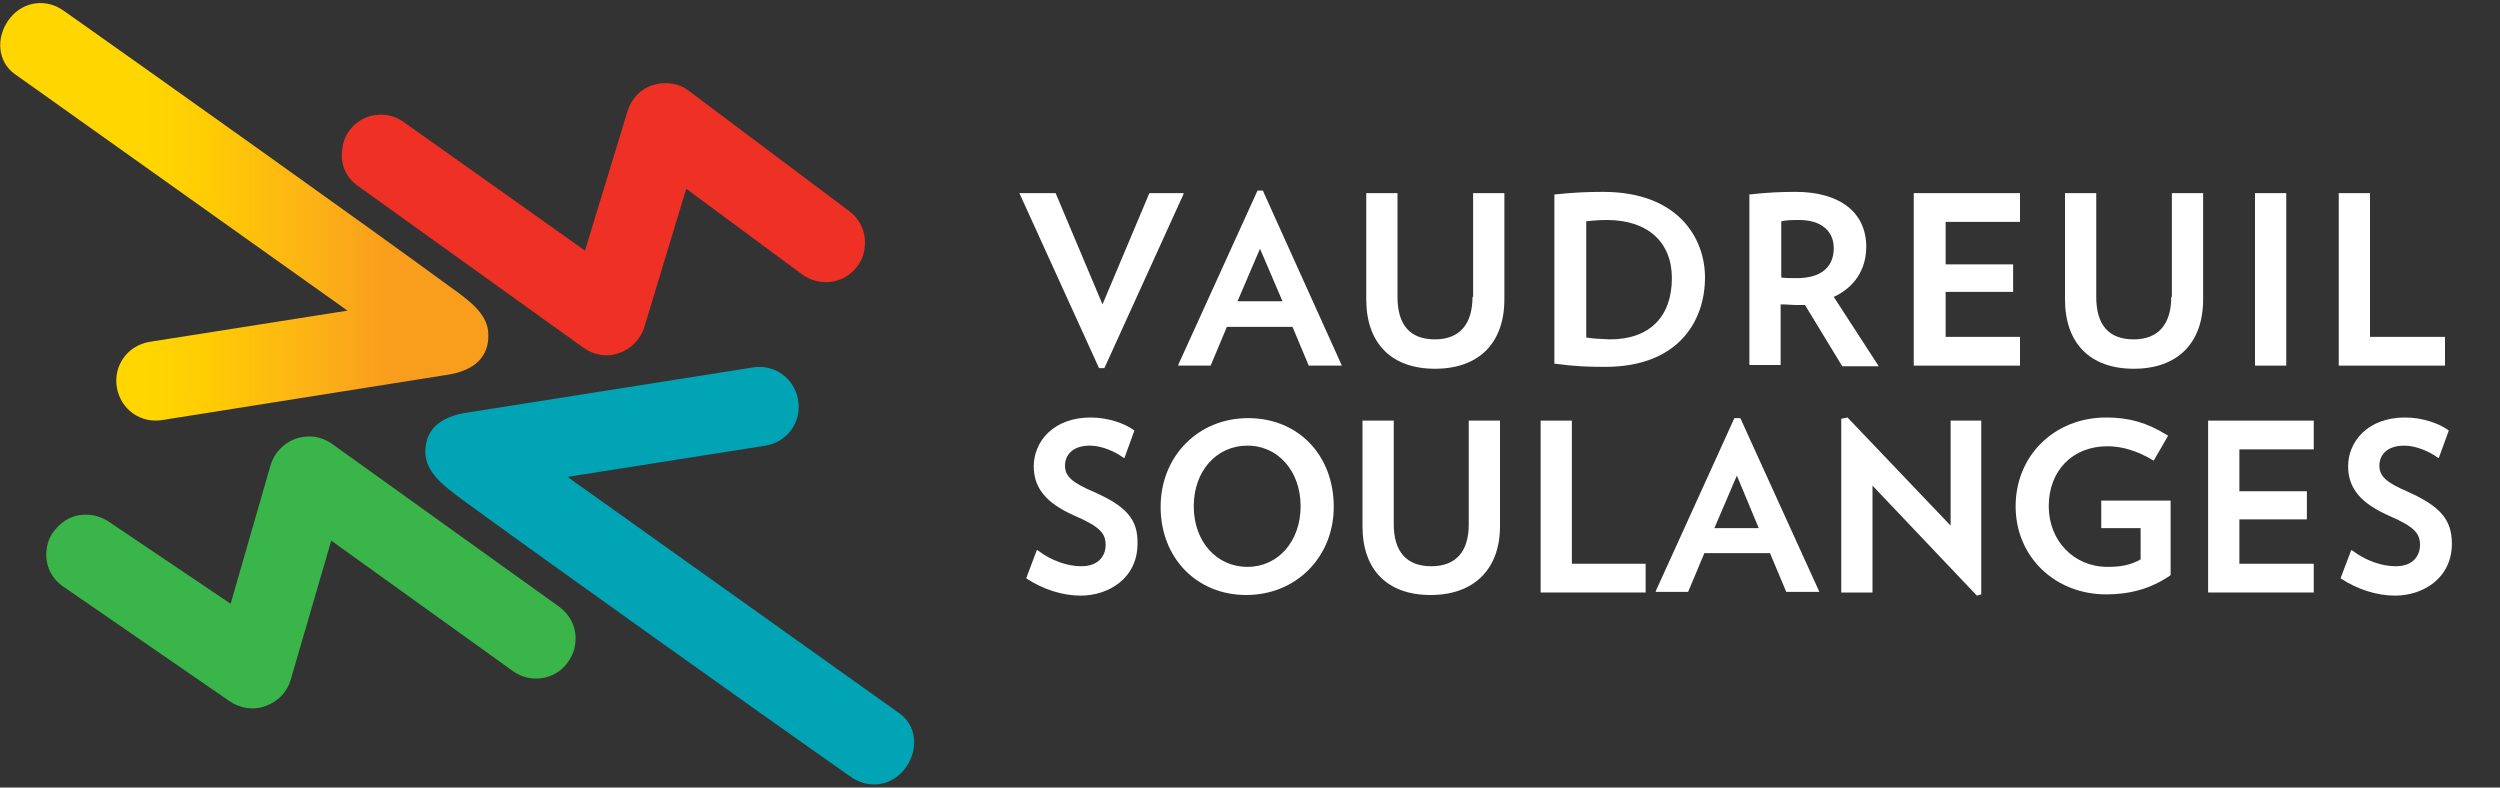
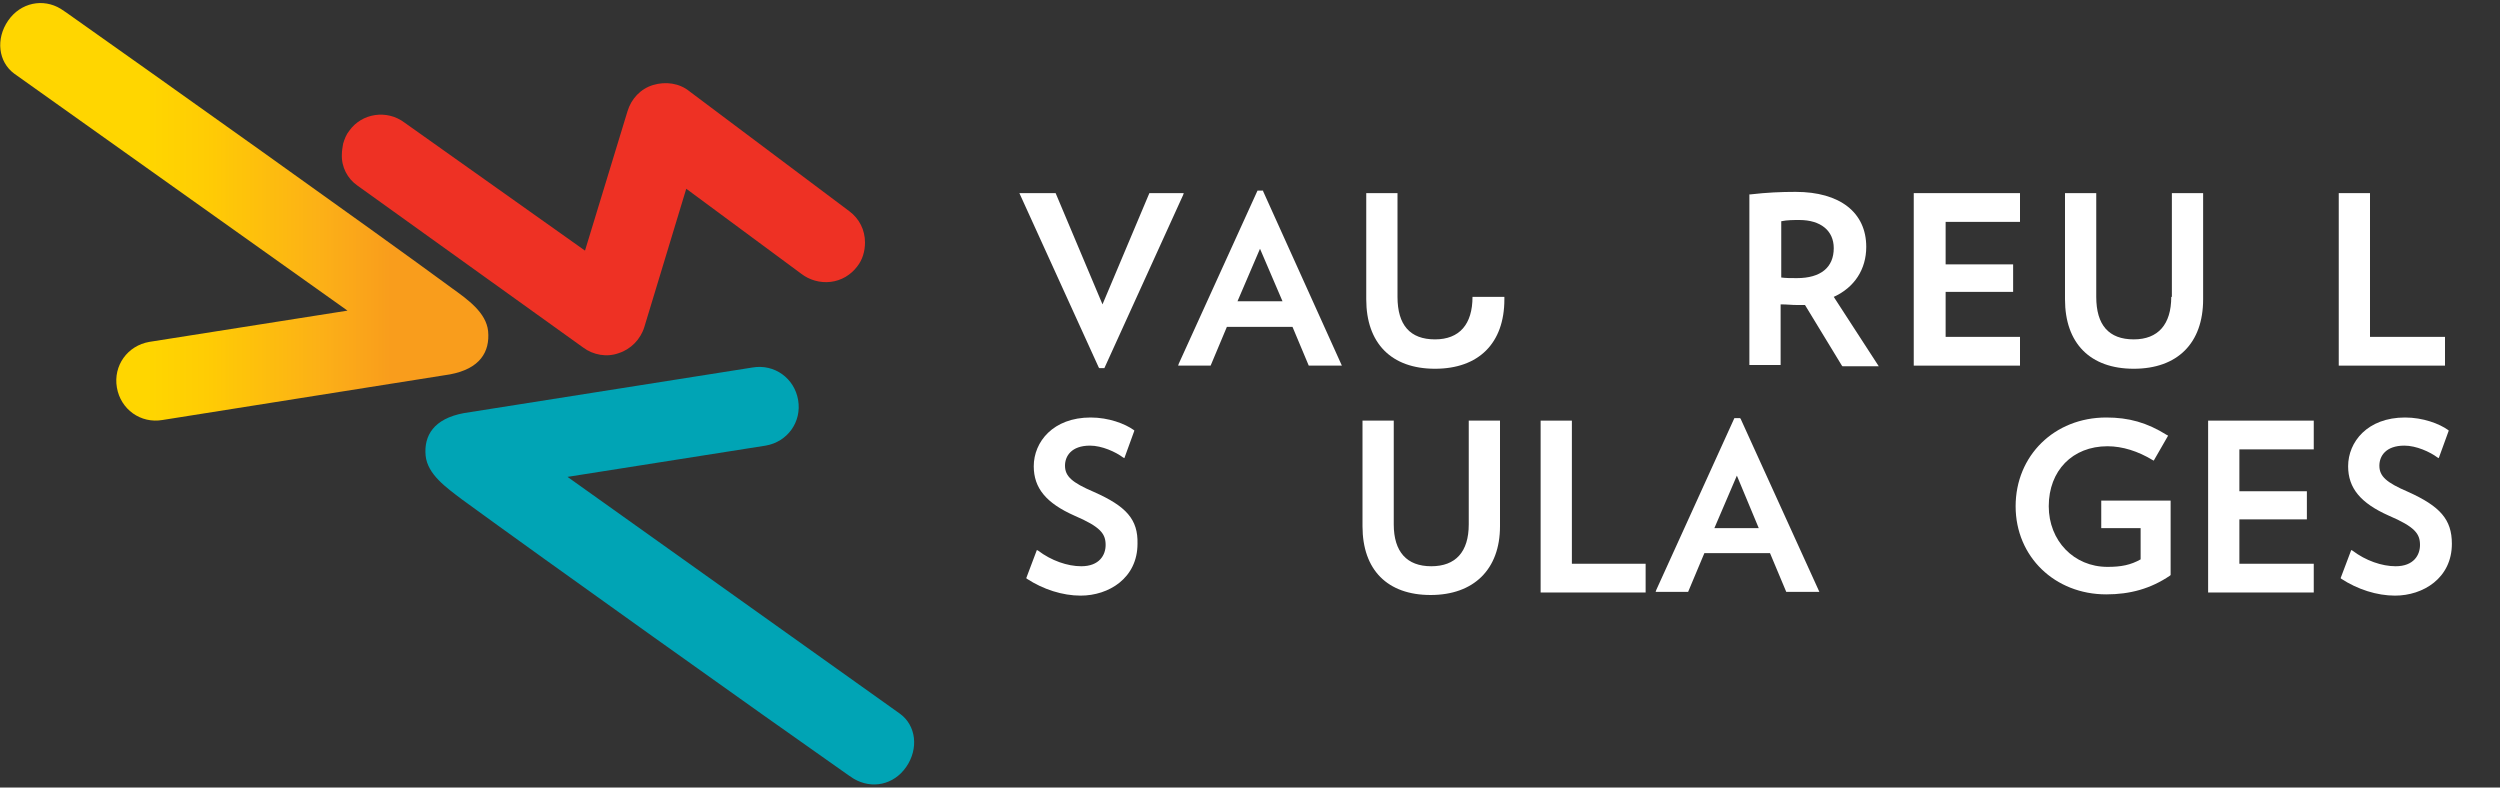
<svg xmlns="http://www.w3.org/2000/svg" version="1.1" id="Layer_1" x="0px" y="0px" viewBox="0 0 400 126" enable-background="new 0 0 400 126" xml:space="preserve">
  <rect x="0" y="0" width="400" height="126" fill="#333333" stroke="none" />
  <g>
    <g>
      <g>
-         <path fill="#39B54A" d="M89.5,97.1L53.1,71c-1.7-1.2-3.8-1.5-5.8-0.8c-1.9,0.7-3.4,2.2-4,4.2l-6.4,22.2l-19.3-13     c-1.4-1-3-1.4-4.7-1.2c-1.7,0.2-3.1,1.1-4.2,2.5c-0.9,1.1-1.3,2.5-1.3,3.9c0,2,1,3.8,2.5,4.9l26.7,18.4c1.7,1.2,3.8,1.6,5.8,0.9     c2-0.7,3.5-2.2,4.1-4.2L53,86.5l29.1,20.9c2.8,2,6.8,1.4,8.8-1.5c0.5-0.7,0.8-1.4,1-2.1c0.1-0.6,0.2-1.1,0.2-1.7     C92.1,100.1,91.1,98.3,89.5,97.1" />
-       </g>
+         </g>
      <g>
        <path fill="#00A4B5" d="M145,122.7c2-2.9,1.6-6.6-1-8.5L90.8,76.3l31.7-5c3.5-0.6,5.8-3.8,5.2-7.3c-0.6-3.5-3.8-5.8-7.3-5.2     l-46.2,7.3c-4.8,0.9-6.4,3.6-6.1,6.8c0.3,3,3.3,5.1,5.8,7c12.6,9.2,48.1,34.5,61.8,44.1c0.3,0.2,0.9,0.6,0.9,0.6     C139.5,126.3,143,125.6,145,122.7" />
      </g>
      <path fill="#EE3124" d="M57.2,29.7l36.1,25.9c1.6,1.2,3.8,1.6,5.7,0.9c1.9-0.6,3.5-2.2,4.1-4.2l6.7-22.1l18.4,13.6    c1.3,1,3,1.5,4.7,1.3c1.7-0.2,3.2-1.1,4.2-2.4c0.9-1.1,1.3-2.5,1.3-3.9c0-2-0.9-3.8-2.5-5l-25.6-19.2c-1.6-1.3-3.8-1.6-5.8-1    c-2,0.6-3.5,2.2-4.1,4.2l-6.8,22.3L64.7,19.6c-2.8-2.1-6.8-1.5-8.8,1.3c-0.5,0.6-0.8,1.4-1,2.1c-0.1,0.6-0.2,1.1-0.2,1.7    C54.6,26.7,55.6,28.6,57.2,29.7" />
      <g>
        <linearGradient id="SVGID_1_" gradientUnits="userSpaceOnUse" x1="0" y1="33.896" x2="78.128" y2="33.896">
          <stop offset="0.3" style="stop-color:#FFD600" />
          <stop offset="0.423" style="stop-color:#FFCC04" />
          <stop offset="0.659" style="stop-color:#FCB017" />
          <stop offset="0.8" style="stop-color:#F99D1C" />
        </linearGradient>
        <path fill="url(#SVGID_1_)" d="M1.3,3.3c-2,2.9-1.6,6.6,1,8.5l53.3,37.9l-31.7,5c-3.5,0.6-5.8,3.8-5.2,7.3     c0.6,3.5,3.8,5.8,7.3,5.2L72,59.9c4.8-0.9,6.4-3.6,6.1-6.9c-0.3-3-3.3-5.1-5.8-6.9C59.8,36.9,24.2,11.6,10.6,2     c-0.3-0.2-0.9-0.6-0.9-0.6C6.9-0.3,3.3,0.4,1.3,3.3" />
      </g>
    </g>
    <g>
      <polygon fill="#FFFFFF" points="175.9,58.9 176.7,58.9 189.3,31.2 189.4,30.9 183.9,30.9 176.4,48.7 168.9,30.9 163.1,30.9     175.8,58.8   " />
      <path fill="#FFFFFF" d="M202.1,30.5h-0.9l-12.6,27.7l-0.1,0.3h5.2l2.6-6.2h10.5l2.6,6.2h5.3l-12.6-27.9L202.1,30.5z M205.2,48.2    H198l3.6-8.4L205.2,48.2z" />
-       <path fill="#FFFFFF" d="M235.6,47.5c0,4.4-2.1,6.8-6,6.8c-4,0-6-2.3-6-6.8V30.9h-5v17c0,7,4,11.1,11,11.1c7,0,11.1-4.1,11.1-11.1    v-17h-5V47.5z" />
-       <path fill="#FFFFFF" d="M256.8,58.7c11.8,0,16-7.4,16-14.3c0-6.3-4.3-13.7-16.3-13.7c-2.6,0-4.8,0.1-7.6,0.4l-0.2,0v27.1l0.2,0    C251.8,58.6,253.9,58.7,256.8,58.7z M253.8,54V35.4c0.9-0.1,2-0.2,3.3-0.2c6.5,0,10.4,3.5,10.4,9.3c0,6.2-3.6,9.8-9.9,9.8    C255.8,54.2,254.9,54.2,253.8,54z" />
+       <path fill="#FFFFFF" d="M235.6,47.5c0,4.4-2.1,6.8-6,6.8c-4,0-6-2.3-6-6.8V30.9h-5v17c0,7,4,11.1,11,11.1c7,0,11.1-4.1,11.1-11.1    v-17V47.5z" />
      <path fill="#FFFFFF" d="M285,48.7c0.9,0,1.7,0.1,2.5,0.1c0.5,0,0.9,0,1.3,0l5.9,9.7l0.1,0.1h5.8l-7.2-11.1c3.3-1.5,5.2-4.4,5.2-8    c0-5.5-4.2-8.8-11.3-8.8c-2.4,0-4.6,0.1-7.2,0.4l-0.2,0v27.3h5V48.7z M287.5,44.5c-0.9,0-1.8,0-2.5-0.1v-9c0.9-0.2,2-0.2,2.9-0.2    c3.4,0,5.5,1.7,5.5,4.5C293.4,42.8,291.3,44.5,287.5,44.5z" />
      <polygon fill="#FFFFFF" points="323.2,53.9 311.3,53.9 311.3,46.7 322.1,46.7 322.1,42.3 311.3,42.3 311.3,35.5 323.2,35.5     323.2,30.9 306.2,30.9 306.2,58.5 323.2,58.5   " />
      <path fill="#FFFFFF" d="M347.4,47.5c0,4.4-2.1,6.8-6,6.8c-4,0-6-2.3-6-6.8V30.9h-5v17c0,7,4,11.1,11,11.1c7,0,11.1-4.1,11.1-11.1    v-17h-5V47.5z" />
-       <rect x="360.8" y="30.9" fill="#FFFFFF" width="5" height="27.6" />
      <polygon fill="#FFFFFF" points="391.2,53.9 379.2,53.9 379.2,30.9 374.2,30.9 374.2,58.5 391.2,58.5   " />
      <path fill="#FFFFFF" d="M175,78.7c-3.5-1.5-4.6-2.5-4.6-4.2c0-1.5,1-3.2,4-3.2c1.9,0,4.1,1,5.3,1.9l0.2,0.1l1.6-4.4l-0.1-0.1    c-1.4-1-4-2-6.9-2c-6,0-9.1,3.9-9.1,7.8c0,3.5,2,5.9,6.5,7.9c4.2,1.8,5,2.9,5,4.7c0,1.6-1,3.4-3.9,3.4c-2.2,0-4.8-0.9-6.9-2.5    l-0.2-0.1l-1.7,4.5l0.1,0.1c2.6,1.7,5.7,2.7,8.6,2.7c4.5,0,9.1-2.8,9.1-8.3C182.1,83.1,180.2,81,175,78.7z" />
-       <path fill="#FFFFFF" d="M199.7,66.9c-8,0-14,6.1-14,14.2c0,8.2,5.8,14.1,13.7,14.1c8,0,14-6.1,14-14.1    C213.4,72.8,207.7,66.9,199.7,66.9z M199.6,90.7c-5,0-8.6-4.1-8.6-9.7s3.6-9.7,8.6-9.7c4.9,0,8.5,4.1,8.5,9.7    S204.5,90.7,199.6,90.7z" />
      <path fill="#FFFFFF" d="M235,83.9c0,4.4-2.1,6.7-6,6.7c-3.9,0-6-2.3-6-6.7V67.3h-5v16.9c0,7,4,11,10.9,11c6.9,0,11.1-4.1,11.1-11    V67.3h-5V83.9z" />
      <polygon fill="#FFFFFF" points="251.5,67.3 246.5,67.3 246.5,94.8 263.3,94.8 263.3,90.2 251.5,90.2   " />
      <path fill="#FFFFFF" d="M278.4,66.9h-0.9l-12.5,27.5l-0.1,0.3h5.2l2.6-6.2h10.5l2.6,6.2h5.3l-12.6-27.7L278.4,66.9z M281.4,84.5    h-7.1l3.6-8.4L281.4,84.5z" />
-       <polygon fill="#FFFFFF" points="312.1,84.1 295.7,66.9 295.6,66.8 294.6,67 294.6,94.8 299.6,94.8 299.6,77.7 316.3,95.3     317,95.1 317,67.3 312.1,67.3   " />
      <path fill="#FFFFFF" d="M336.2,84.5h6.3v5c-1.6,0.9-3.1,1.2-5.3,1.2c-5.4,0-9.4-4.2-9.4-9.7c0-5.7,3.8-9.6,9.4-9.6    c2.4,0,4.9,0.8,7.2,2.2l0.2,0.1l2.3-4l-0.2-0.1c-3.2-2-6.1-2.8-9.7-2.8c-8.3,0-14.5,6.1-14.5,14.2c0,8.1,6.3,14.1,14.5,14.1    c3.8,0,7.1-0.9,10.2-3l0.1-0.1V80.1h-11.1V84.5z" />
      <polygon fill="#FFFFFF" points="353.3,94.8 370.2,94.8 370.2,90.2 358.3,90.2 358.3,83.1 369.1,83.1 369.1,78.6 358.3,78.6     358.3,71.9 370.2,71.9 370.2,67.3 353.3,67.3   " />
      <path fill="#FFFFFF" d="M385.3,78.7c-3.5-1.5-4.6-2.5-4.6-4.2c0-1.5,1-3.2,4-3.2c1.9,0,4.1,1,5.3,1.9l0.2,0.1l1.6-4.4l-0.1-0.1    c-1.4-1-4-2-6.9-2c-6,0-9.1,3.9-9.1,7.8c0,3.5,2,5.9,6.5,7.9c4.2,1.8,5,2.9,5,4.7c0,1.6-1,3.4-3.9,3.4c-2.2,0-4.8-0.9-6.9-2.5    l-0.2-0.1l-1.7,4.5l0.1,0.1c2.6,1.7,5.7,2.7,8.6,2.7c4.5,0,9.1-2.8,9.1-8.3C392.3,83.1,390.4,81,385.3,78.7z" />
    </g>
  </g>
</svg>